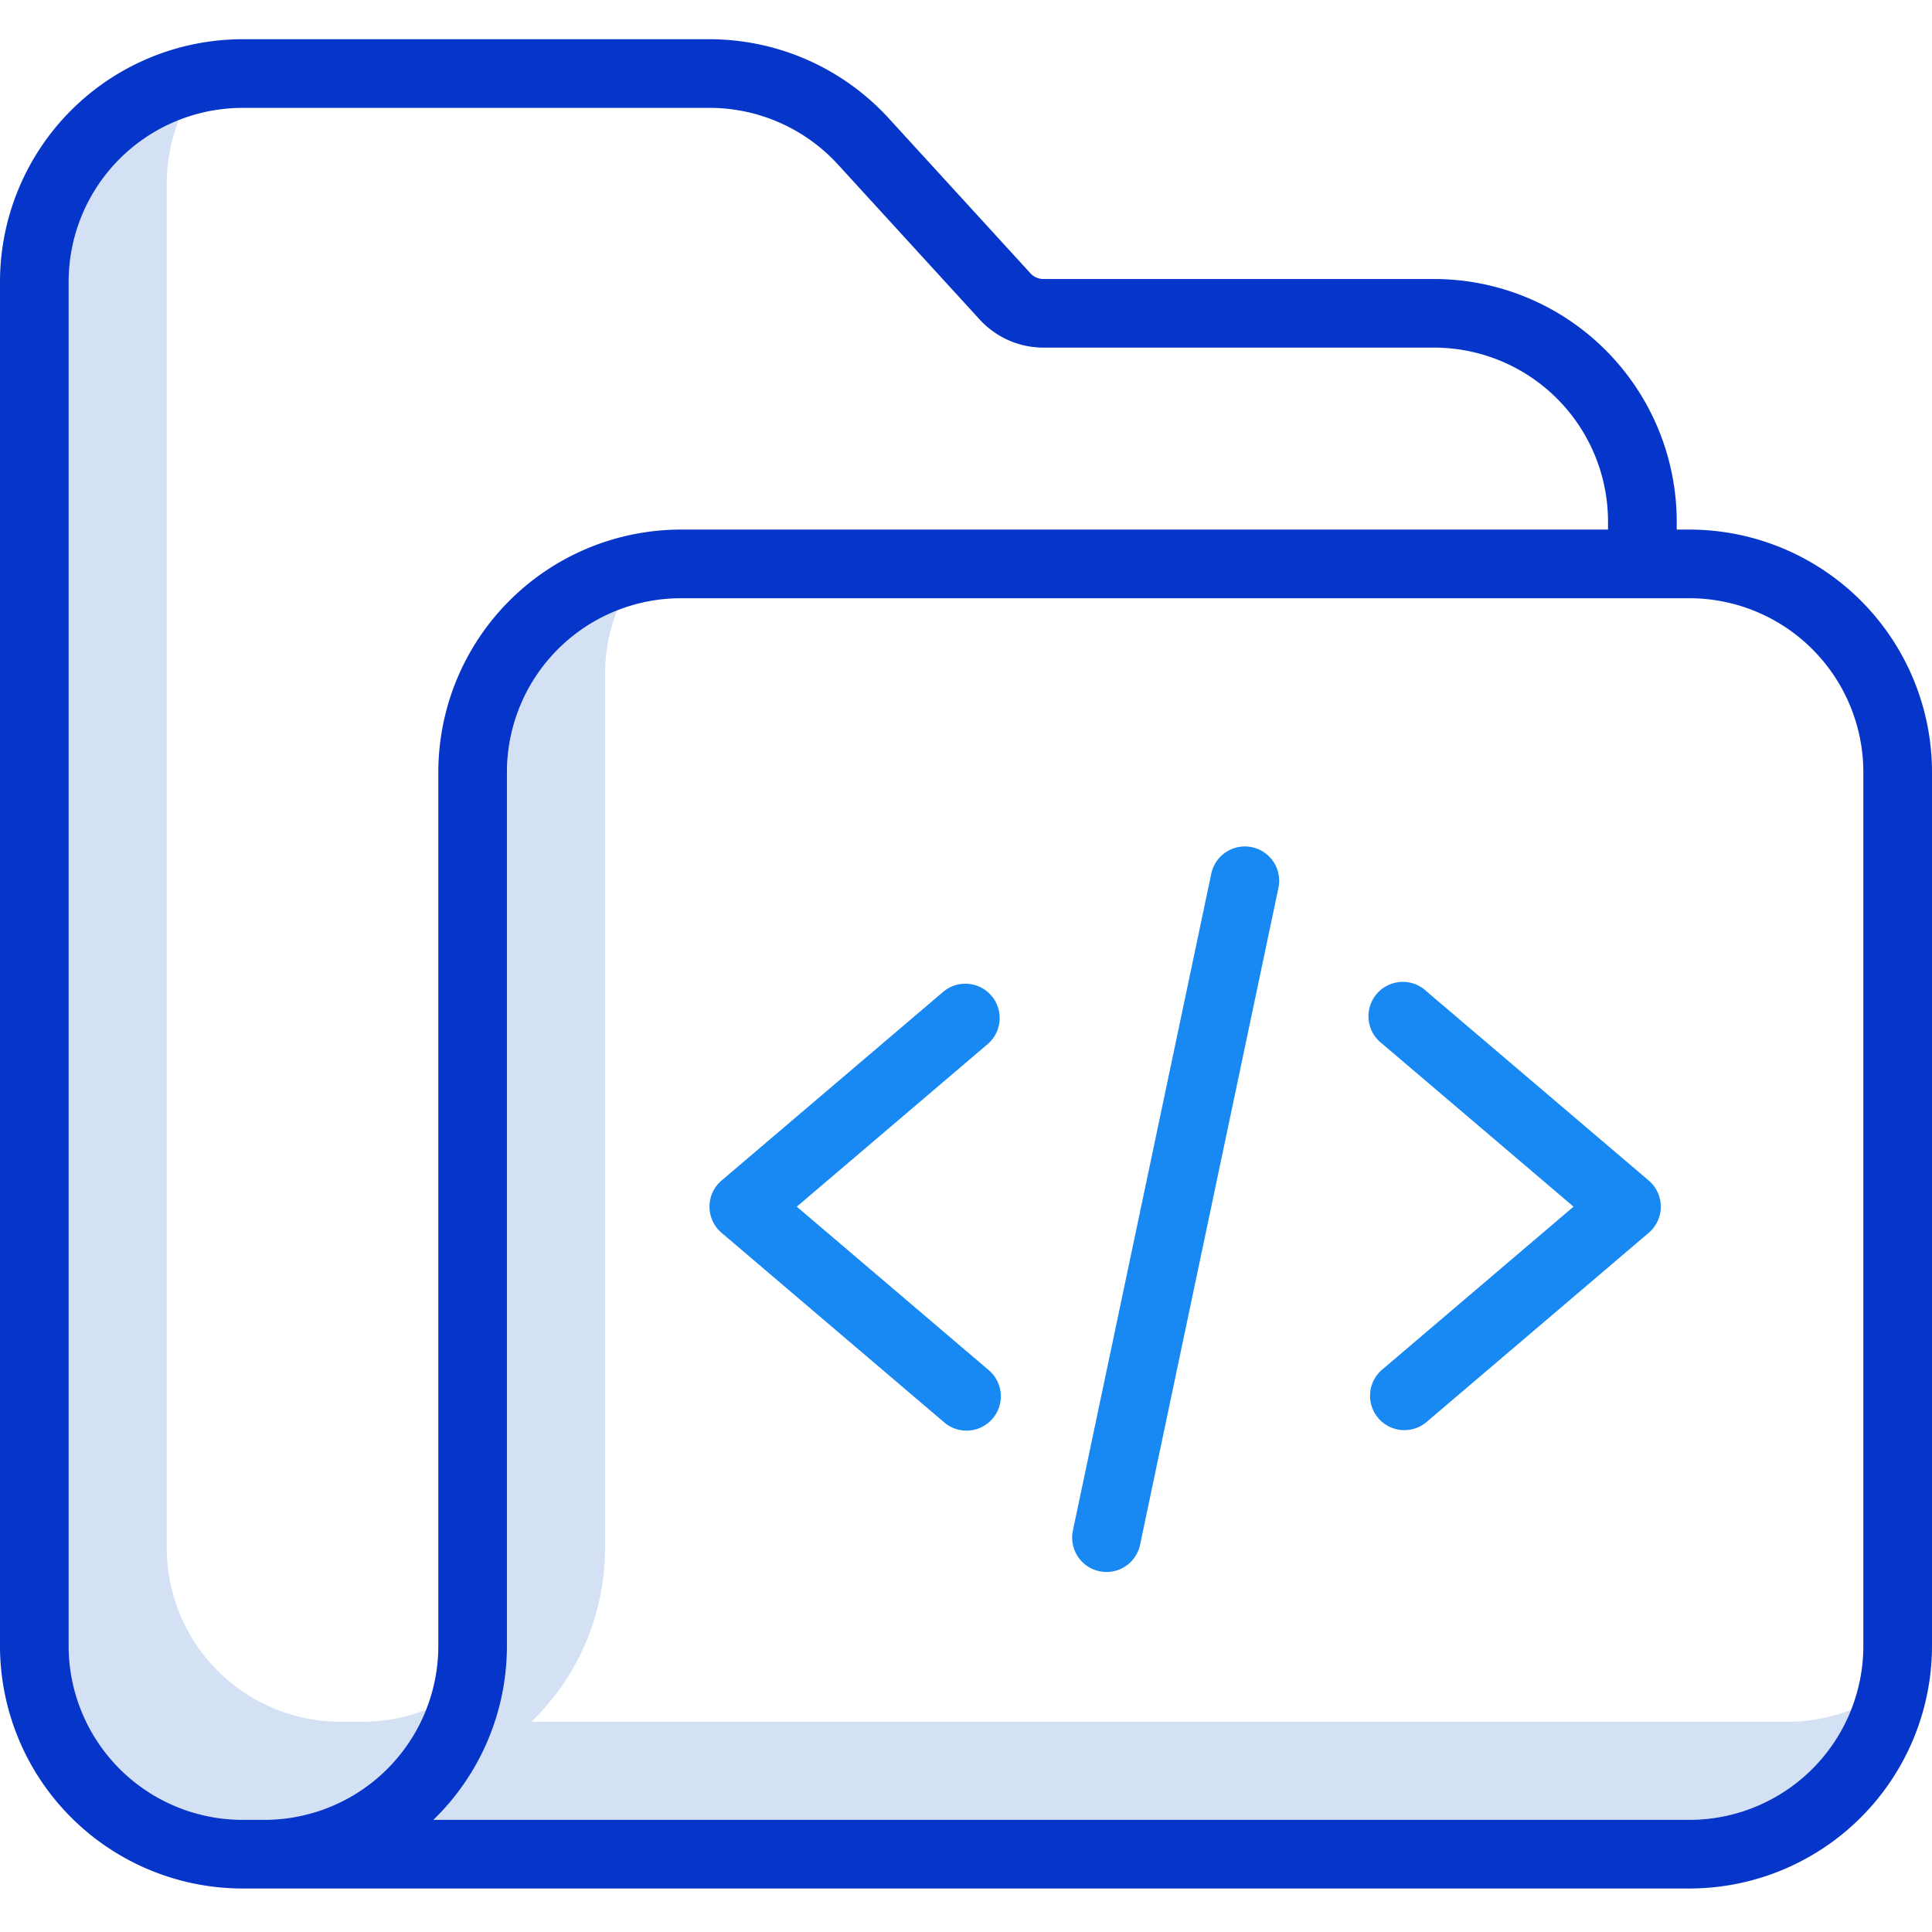
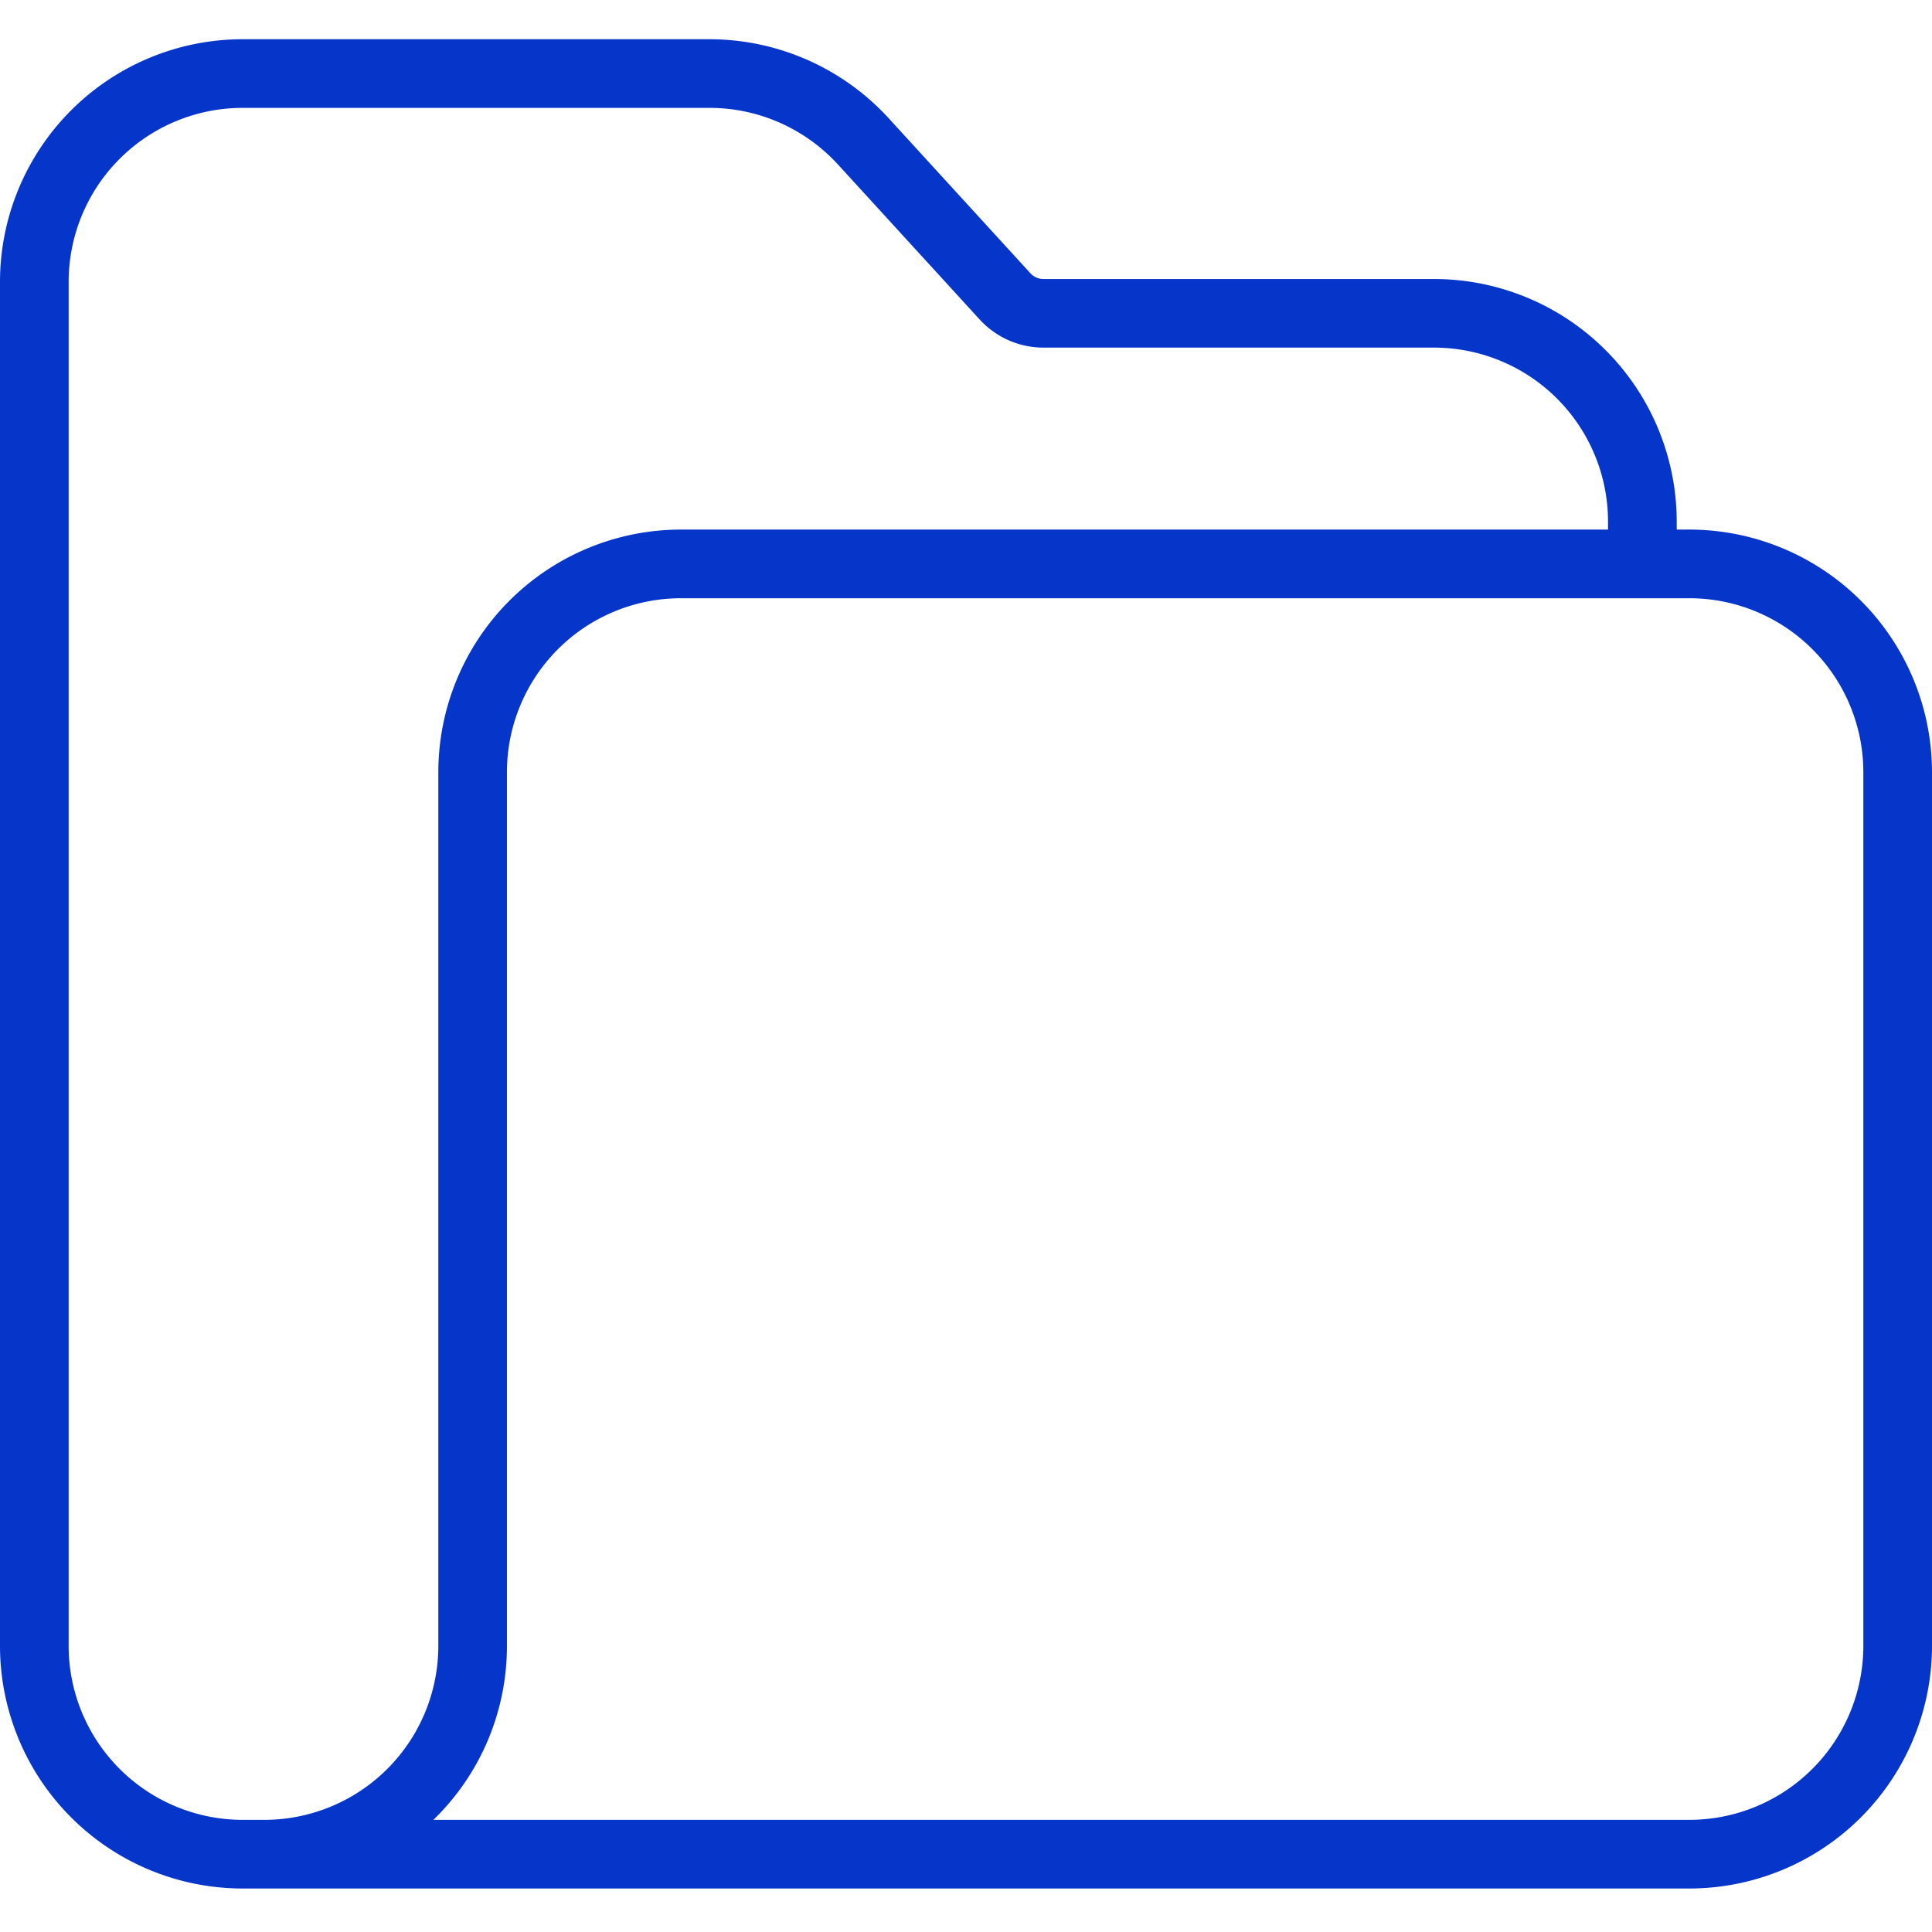
<svg xmlns="http://www.w3.org/2000/svg" width="512" height="512" viewBox="0 -8 394 394">
-   <path fill="#d4e1f4" d="M73.93 343.13h-4.47A35.5 35.5 0 0134 307.67V29.46c0-4.45.84-8.85 2.47-12.99A35.51 35.51 0 0014 49.46v278.21a35.5 35.5 0 0035.46 35.46h4.47a35.5 35.5 0 0032.98-22.47 35.32 35.32 0 01-12.98 2.47zm0 0M364.54 343.13H108.37a49.32 49.32 0 0015.02-35.46V129.46c0-4.45.83-8.85 2.47-12.99a35.5 35.5 0 00-22.47 32.99v178.21a49.32 49.32 0 01-15.02 35.46h256.17a35.51 35.51 0 0032.99-22.47 35.34 35.34 0 01-12.99 2.47zm0 0" data-original="#D4E1F4" />
  <path fill="#0635c9" d="M344.54 100h-2.6v-1.64a49.52 49.52 0 00-49.46-49.46H212.8a3.6 3.6 0 01-2.67-1.18L181.22 16.1A49.59 49.59 0 00144.72 0H49.45A49.51 49.51 0 000 49.46v278.21a49.51 49.51 0 0049.46 49.46h295.08A49.51 49.51 0 00394 327.67V149.46A49.51 49.51 0 00344.54 100zM53.93 363.13h-4.47A35.5 35.5 0 0114 327.67V49.46A35.5 35.5 0 0149.46 14h95.25c9.95 0 19.45 4.2 26.17 11.54l28.91 31.62a17.64 17.64 0 0013 5.73h79.68a35.5 35.5 0 0135.46 35.47V100H138.84a49.51 49.51 0 00-49.45 49.45v178.22a35.5 35.5 0 01-35.46 35.46zM380 327.67a35.5 35.5 0 01-35.46 35.46H88.38a49.32 49.32 0 0015-35.46V149.46A35.5 35.5 0 01138.85 114h205.7A35.5 35.5 0 01380 149.46zm0 0" data-original="#0635C9" />
  <g fill="#1ae5be">
-     <path fill="#1889f2" d="M147.15 243.41l45.3 38.57a7 7 0 109.07-10.66l-39.03-33.24 39.03-33.24a7 7 0 00-9.07-10.66l-45.3 38.57a7 7 0 000 10.66zm0 0M281.07 281.2a7 7 0 009.87.78l45.29-38.57a7 7 0 000-10.66l-45.3-38.57a7.01 7.01 0 10-9.07 10.66l39.04 33.24-39.04 33.24a7 7 0 00-.79 9.87zm0 0M225.66 312.58a7 7 0 006.84-5.56L260.73 173a7 7 0 00-13.7-2.88L218.8 304.14a7 7 0 006.86 8.44zm0 0" class="active-path" data-old_color="#1AE5BE" data-original="#1AE5BE" />
-   </g>
+     </g>
</svg>